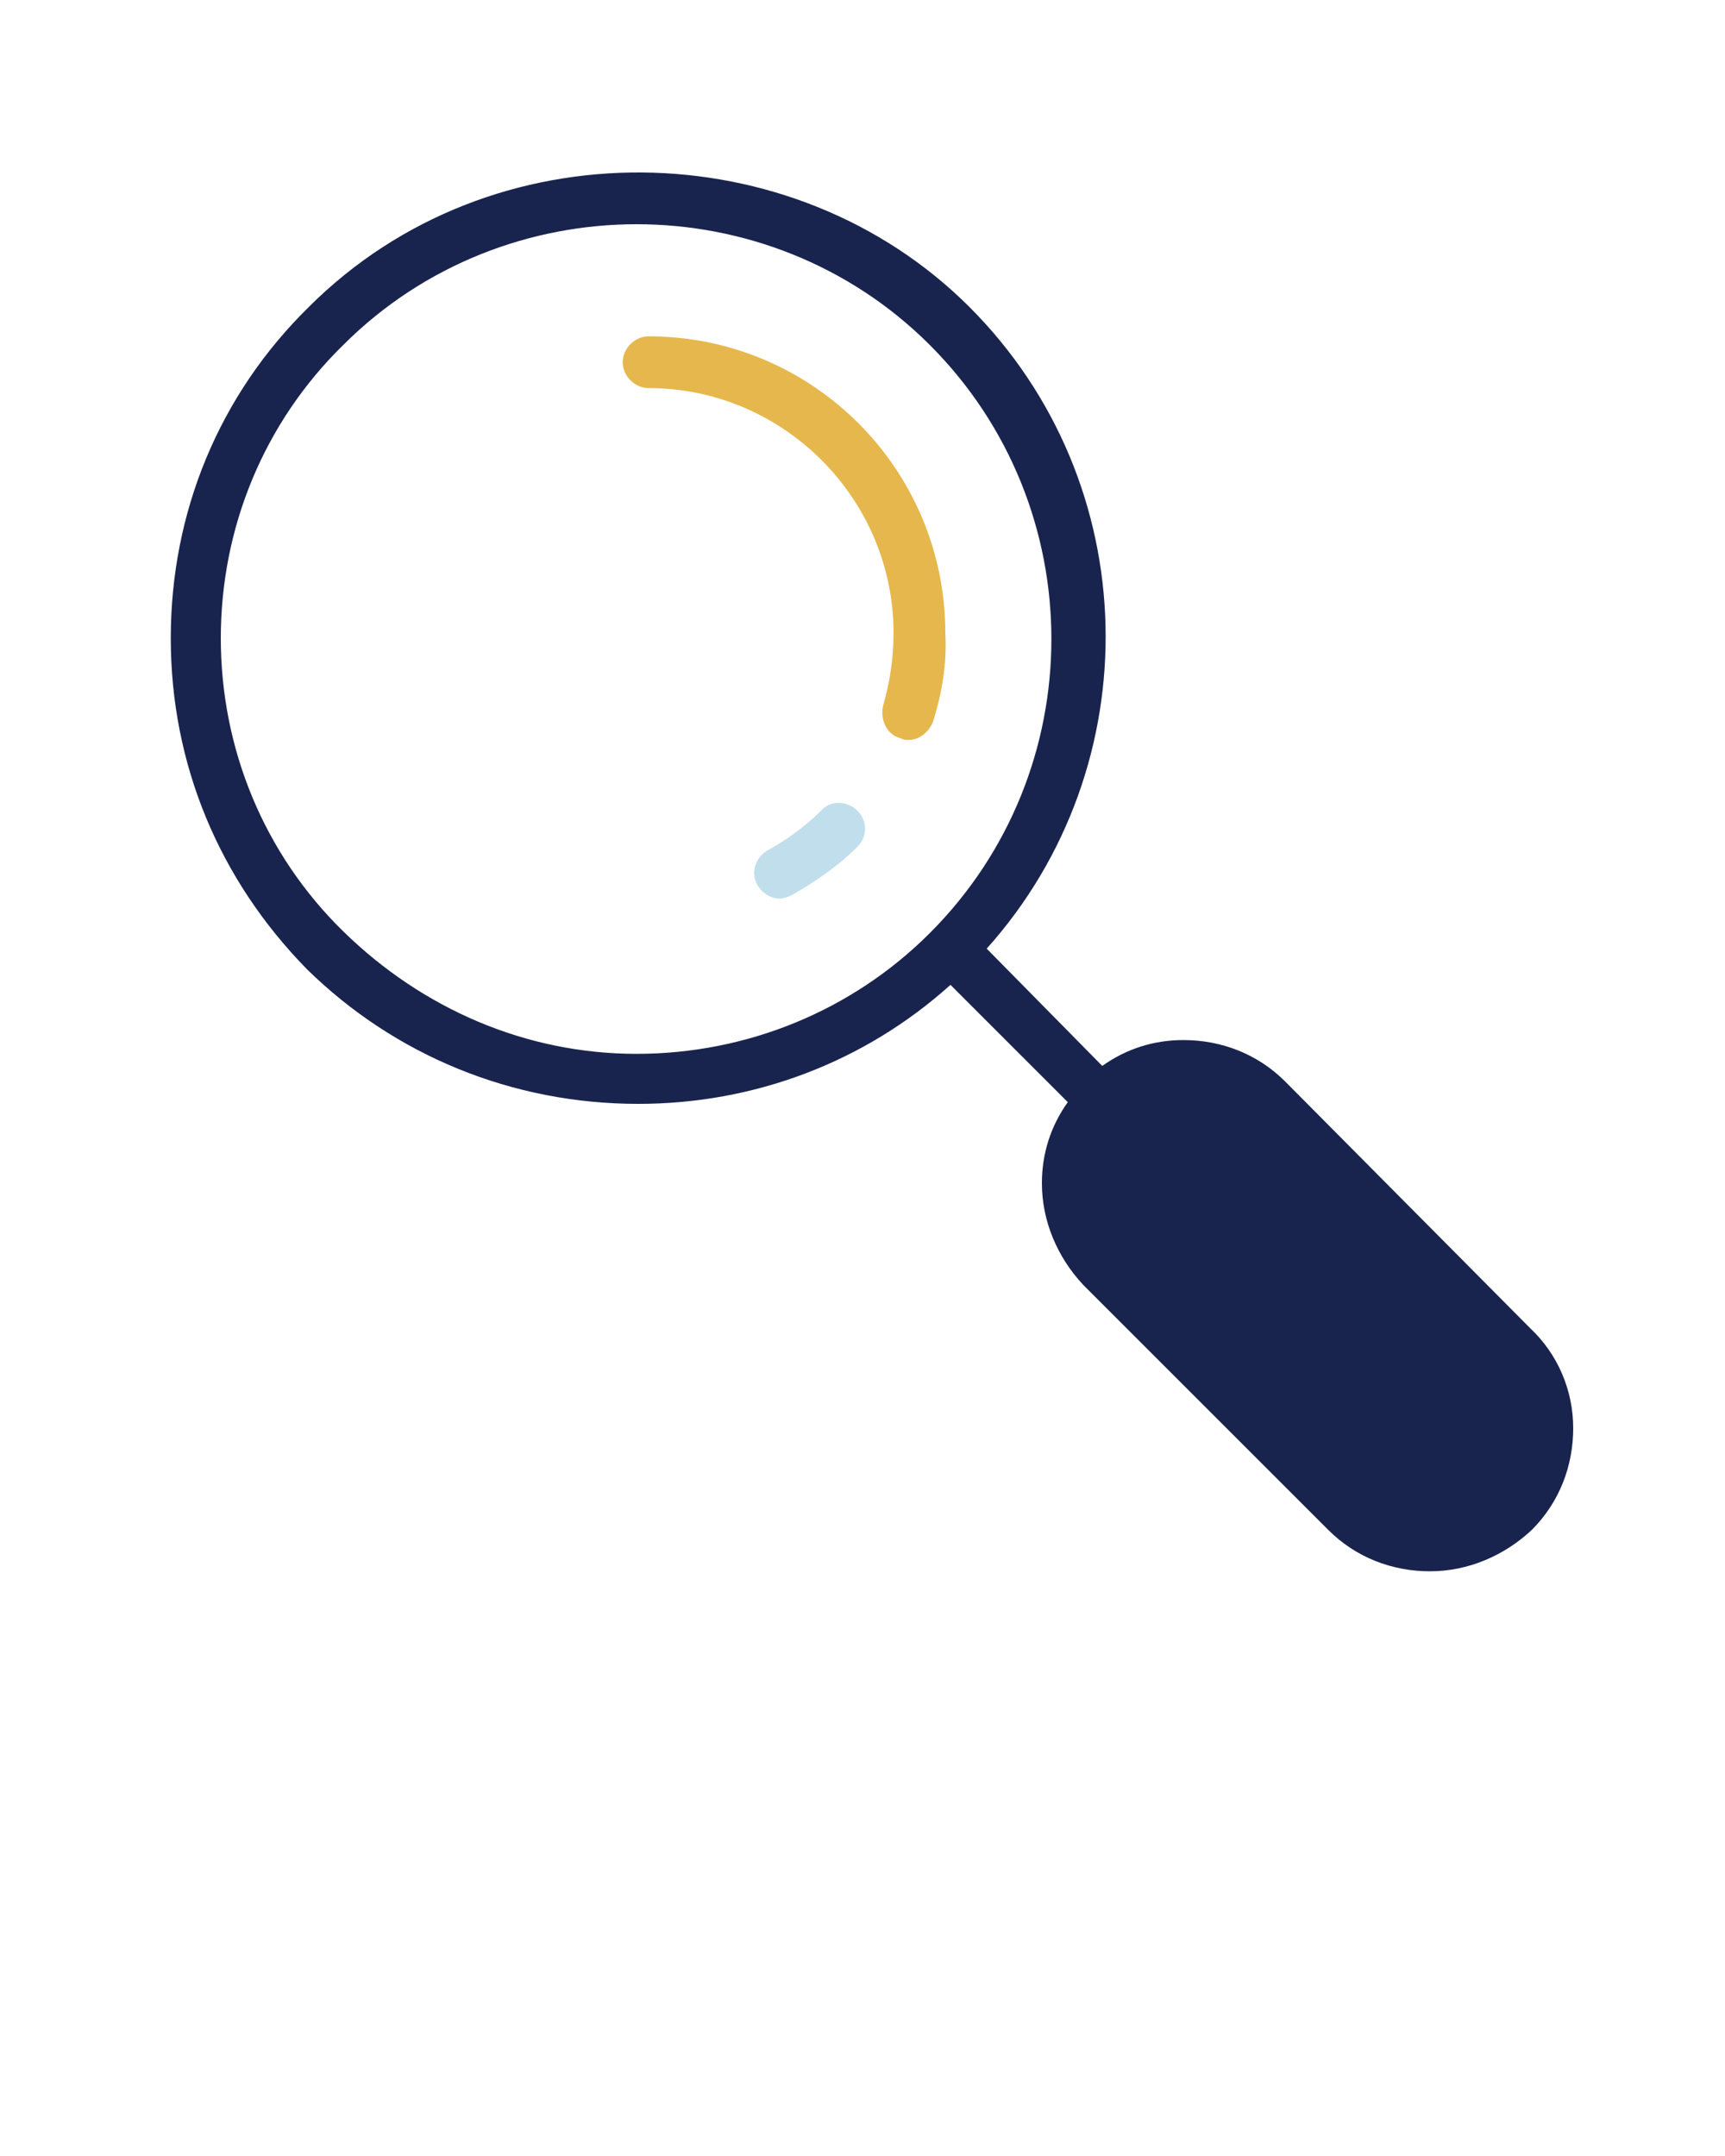
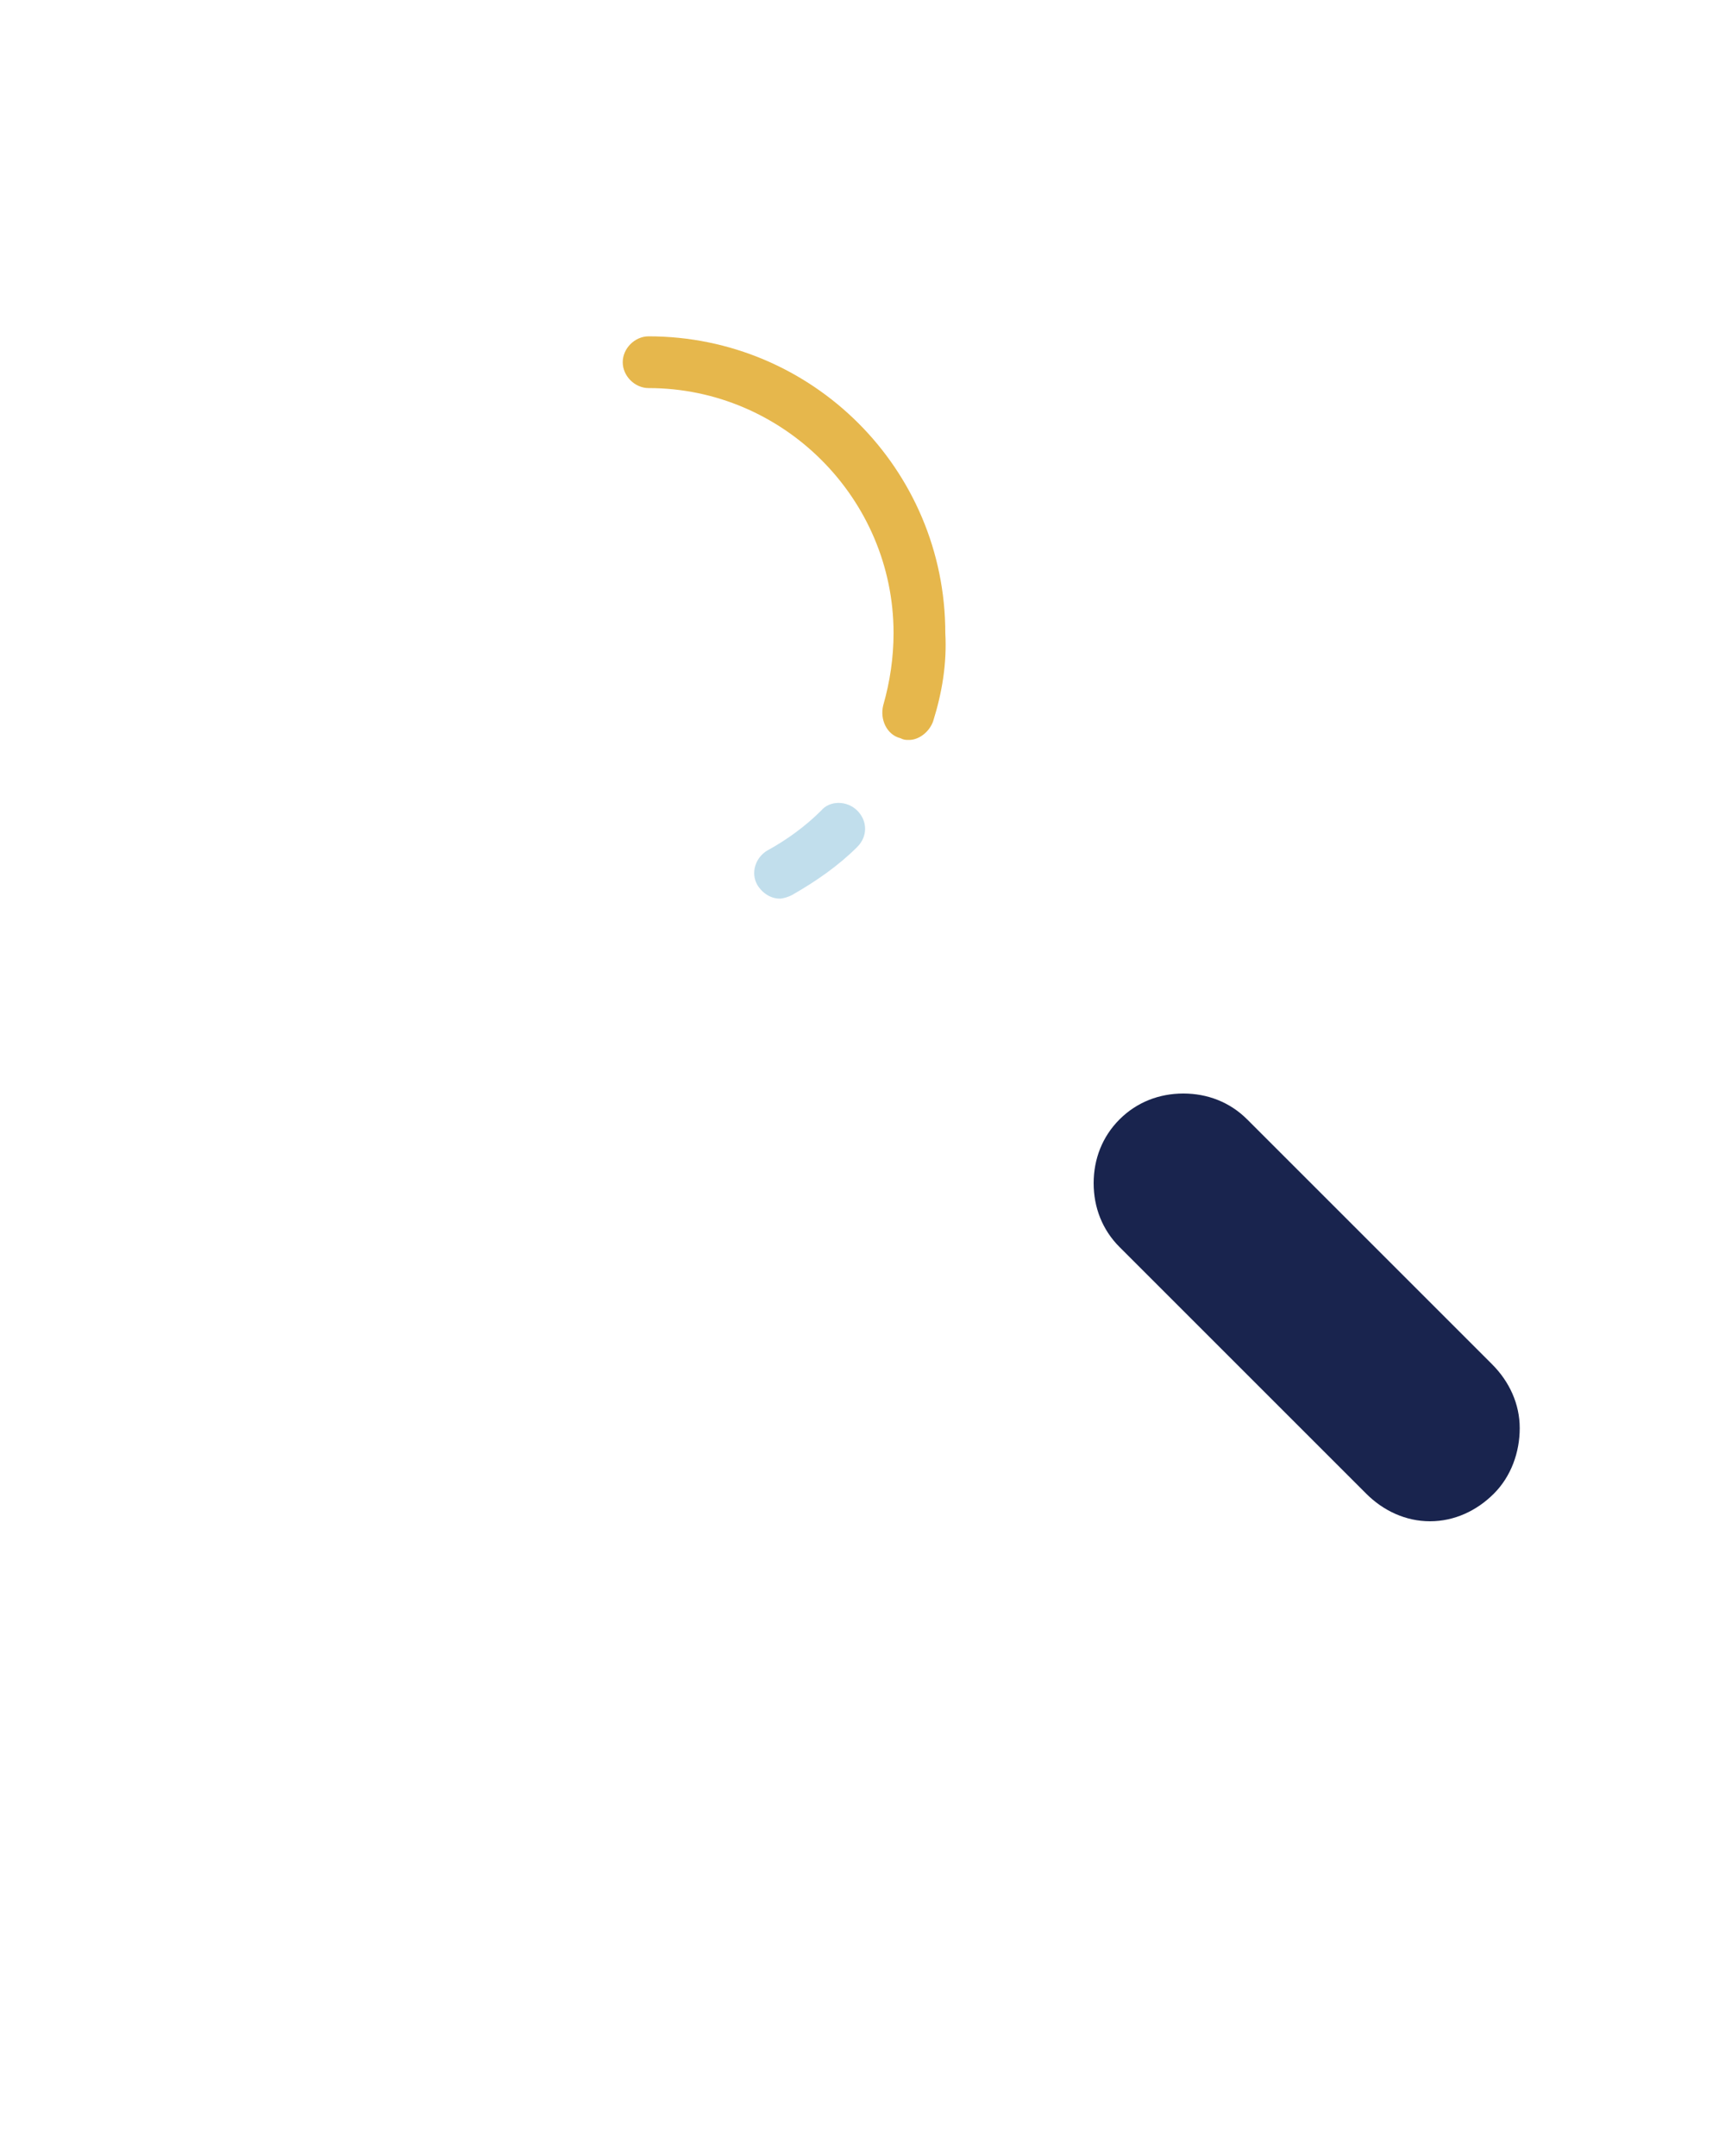
<svg xmlns="http://www.w3.org/2000/svg" version="1.1" id="Layer_1" x="0px" y="0px" viewBox="0 0 100 125" style="enable-background:new 0 0 100 125;" xml:space="preserve">
  <style type="text/css">
	.st0{fill:#19244E;}
	.st1{fill:#C1DEEC;}
	.st2{fill:#E6B74C;}
</style>
-   <path class="st0" d="M88.7,77L74.5,62.7c-1.6-1.6-3.7-2.4-5.9-2.4c-1.7,0-3.3,0.5-4.7,1.5L57.2,55c9.5-10.6,9.2-27-1-37.2  s-27.7-10.6-38.3,0C12.7,22.9,9.9,29.7,9.9,37s2.8,14,7.9,19.2C22.9,61.2,29.7,64,37,64c6.7,0,13.1-2.4,18.1-6.9l6.8,6.8  c-1,1.4-1.5,3-1.5,4.7c0,2.2,0.9,4.3,2.4,5.9L77,88.7c1.6,1.6,3.7,2.4,5.9,2.4s4.3-0.9,5.9-2.4c1.6-1.6,2.4-3.7,2.4-5.9  S90.3,78.5,88.7,77z M19.9,54c-4.6-4.5-7.1-10.6-7.1-17s2.5-12.5,7.1-17c4.7-4.7,10.9-7,17-7s12.3,2.3,17,7c9.4,9.4,9.4,24.7,0,34.1  c-4.5,4.5-10.6,7-17,7S24.5,58.5,19.9,54z" />
  <path class="st0" d="M86.6,86.6c-1,1-2.3,1.6-3.7,1.6s-2.7-0.6-3.7-1.6L64.9,72.3c-1-1-1.5-2.3-1.5-3.7s0.5-2.7,1.5-3.7  s2.3-1.5,3.7-1.5s2.7,0.5,3.7,1.5l14.2,14.2c1,1,1.6,2.3,1.6,3.7S87.6,85.6,86.6,86.6z" />
  <path class="st1" d="M49.7,47c0.6,0.6,0.6,1.5,0,2.1c-1.1,1.1-2.4,2-3.8,2.8c-0.2,0.1-0.5,0.2-0.7,0.2c-0.5,0-1-0.3-1.3-0.8  c-0.4-0.7-0.1-1.6,0.6-2c1.1-0.6,2.2-1.4,3.1-2.3C48.1,46.4,49.1,46.4,49.7,47z" />
  <path class="st2" d="M54.1,41.8c-0.2,0.6-0.8,1.1-1.4,1.1c-0.2,0-0.3,0-0.5-0.1c-0.8-0.2-1.2-1.1-1-1.9c0.4-1.4,0.6-2.8,0.6-4.2  c0-7.8-6.4-14.2-14.2-14.2c-0.8,0-1.5-0.7-1.5-1.5s0.7-1.5,1.5-1.5c9.5,0,17.2,7.7,17.2,17.2C54.9,38.5,54.6,40.2,54.1,41.8z" />
</svg>